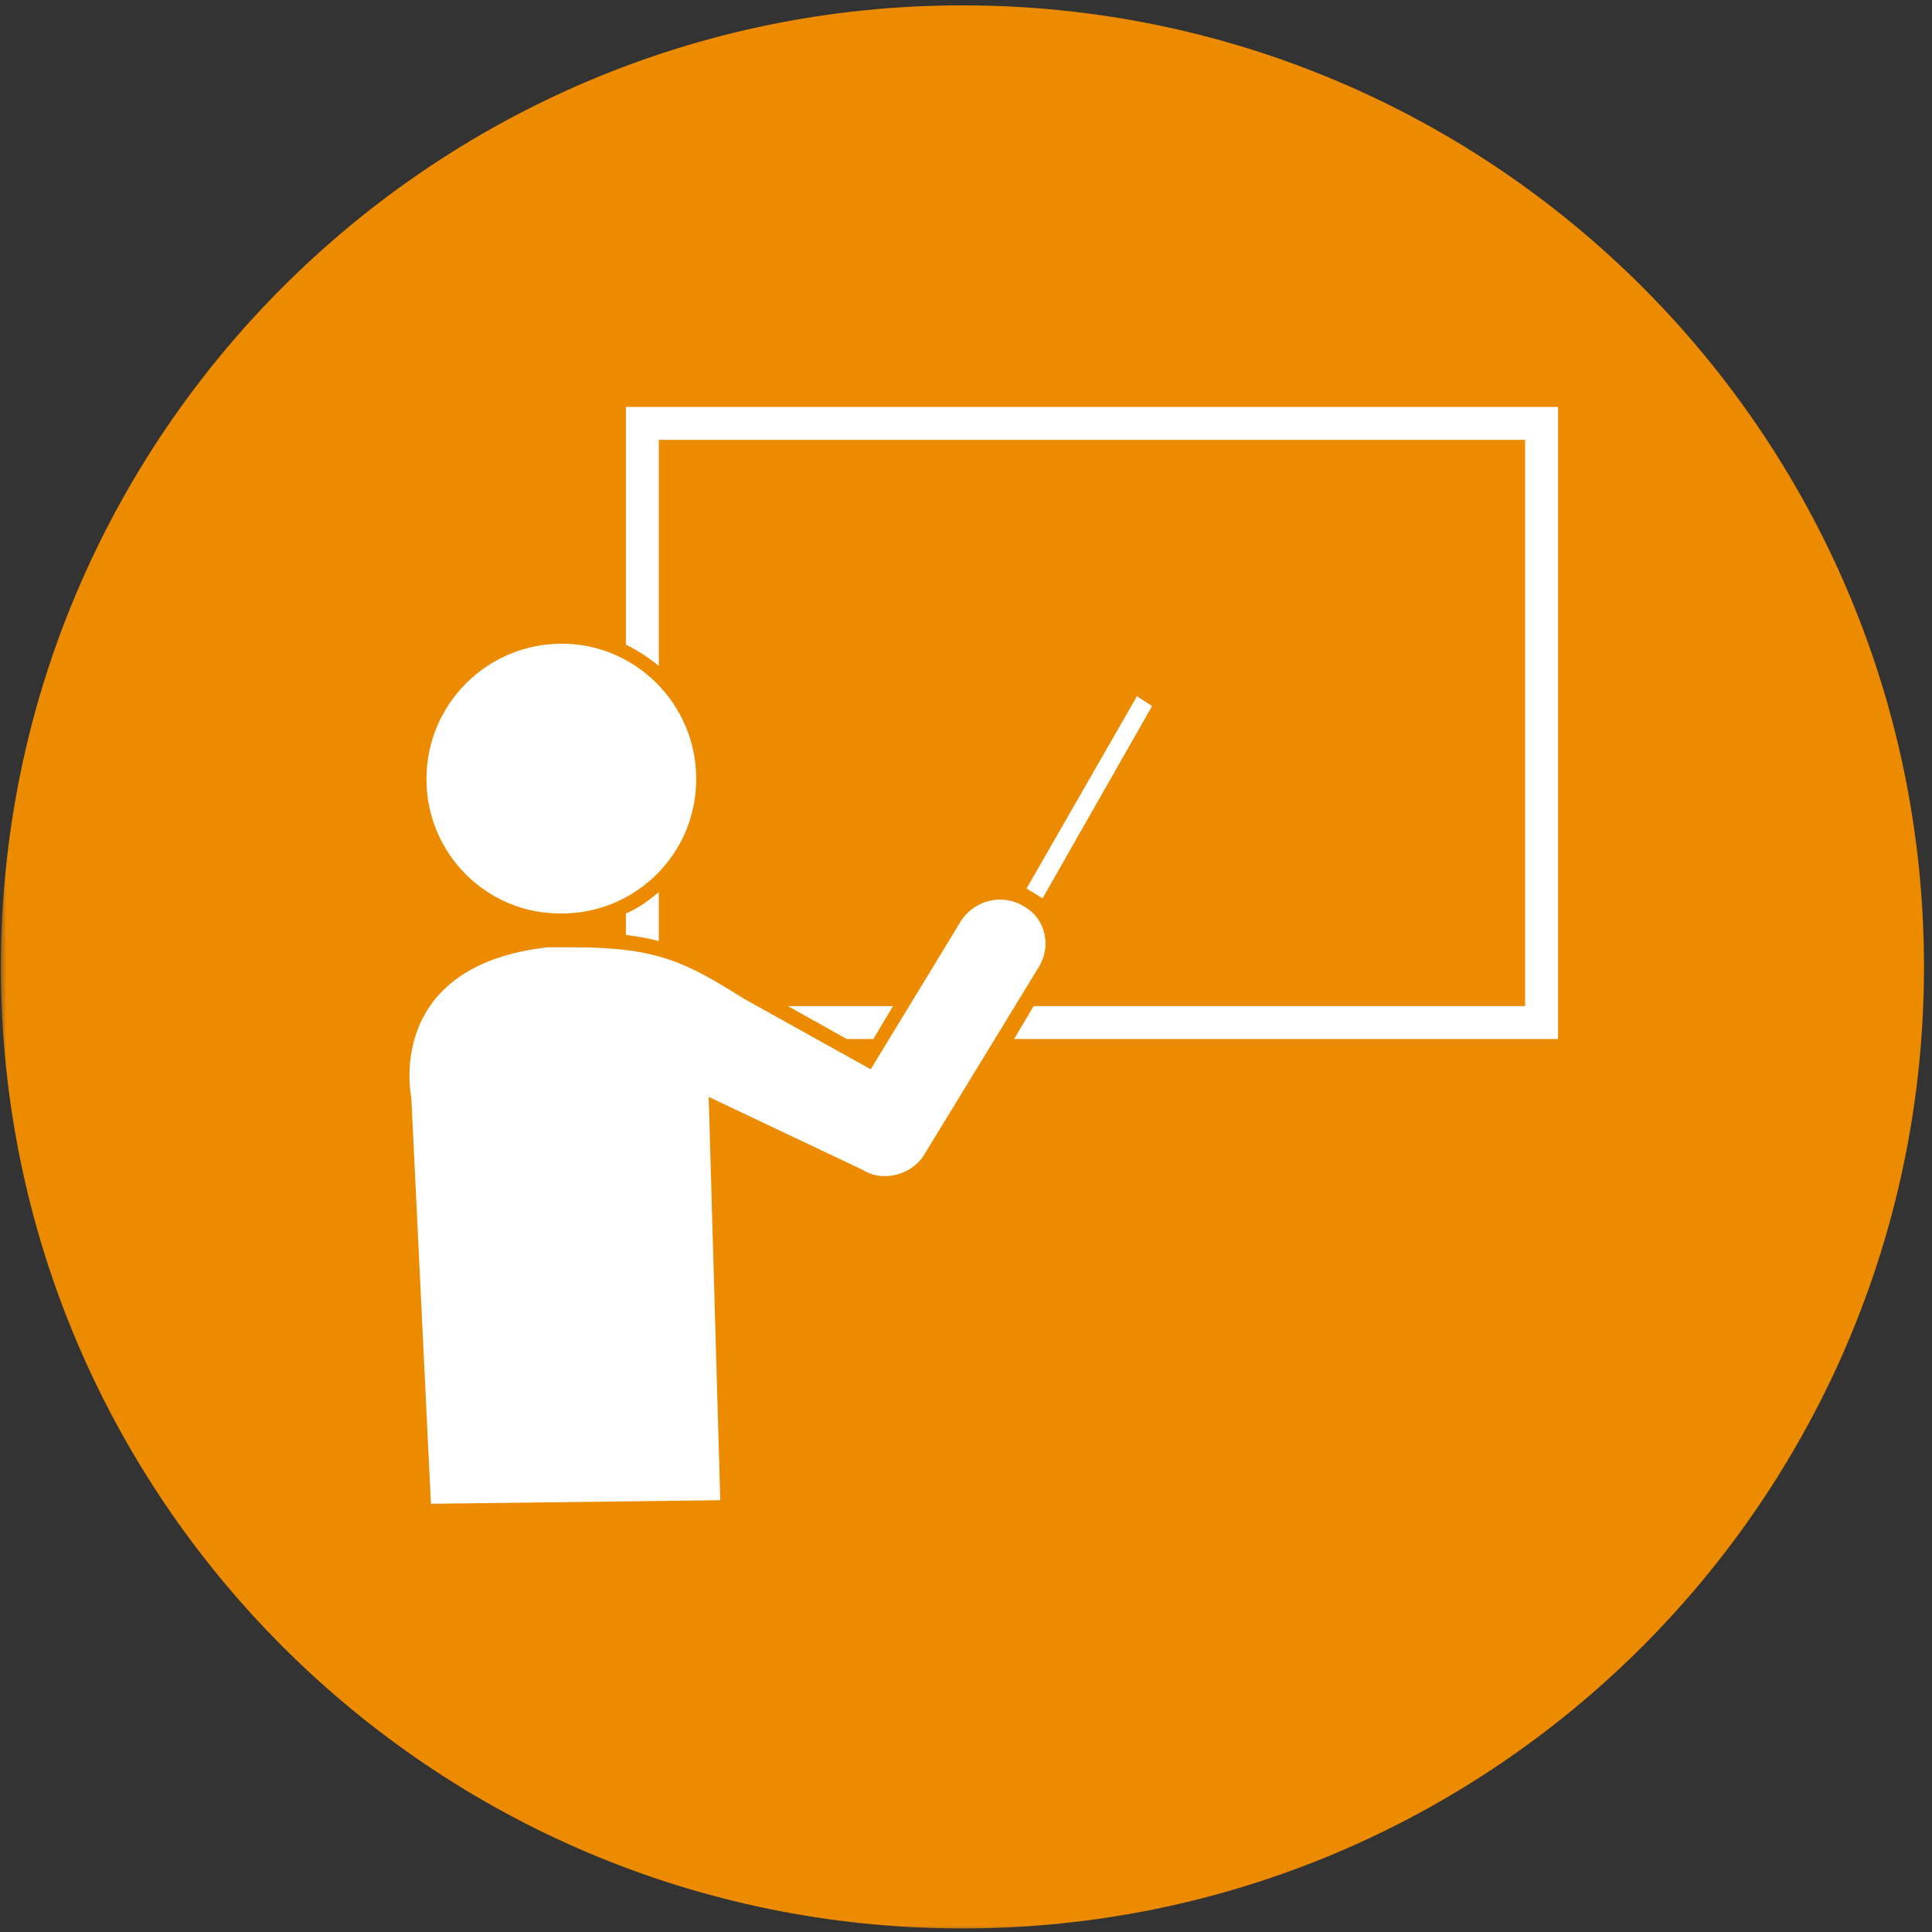
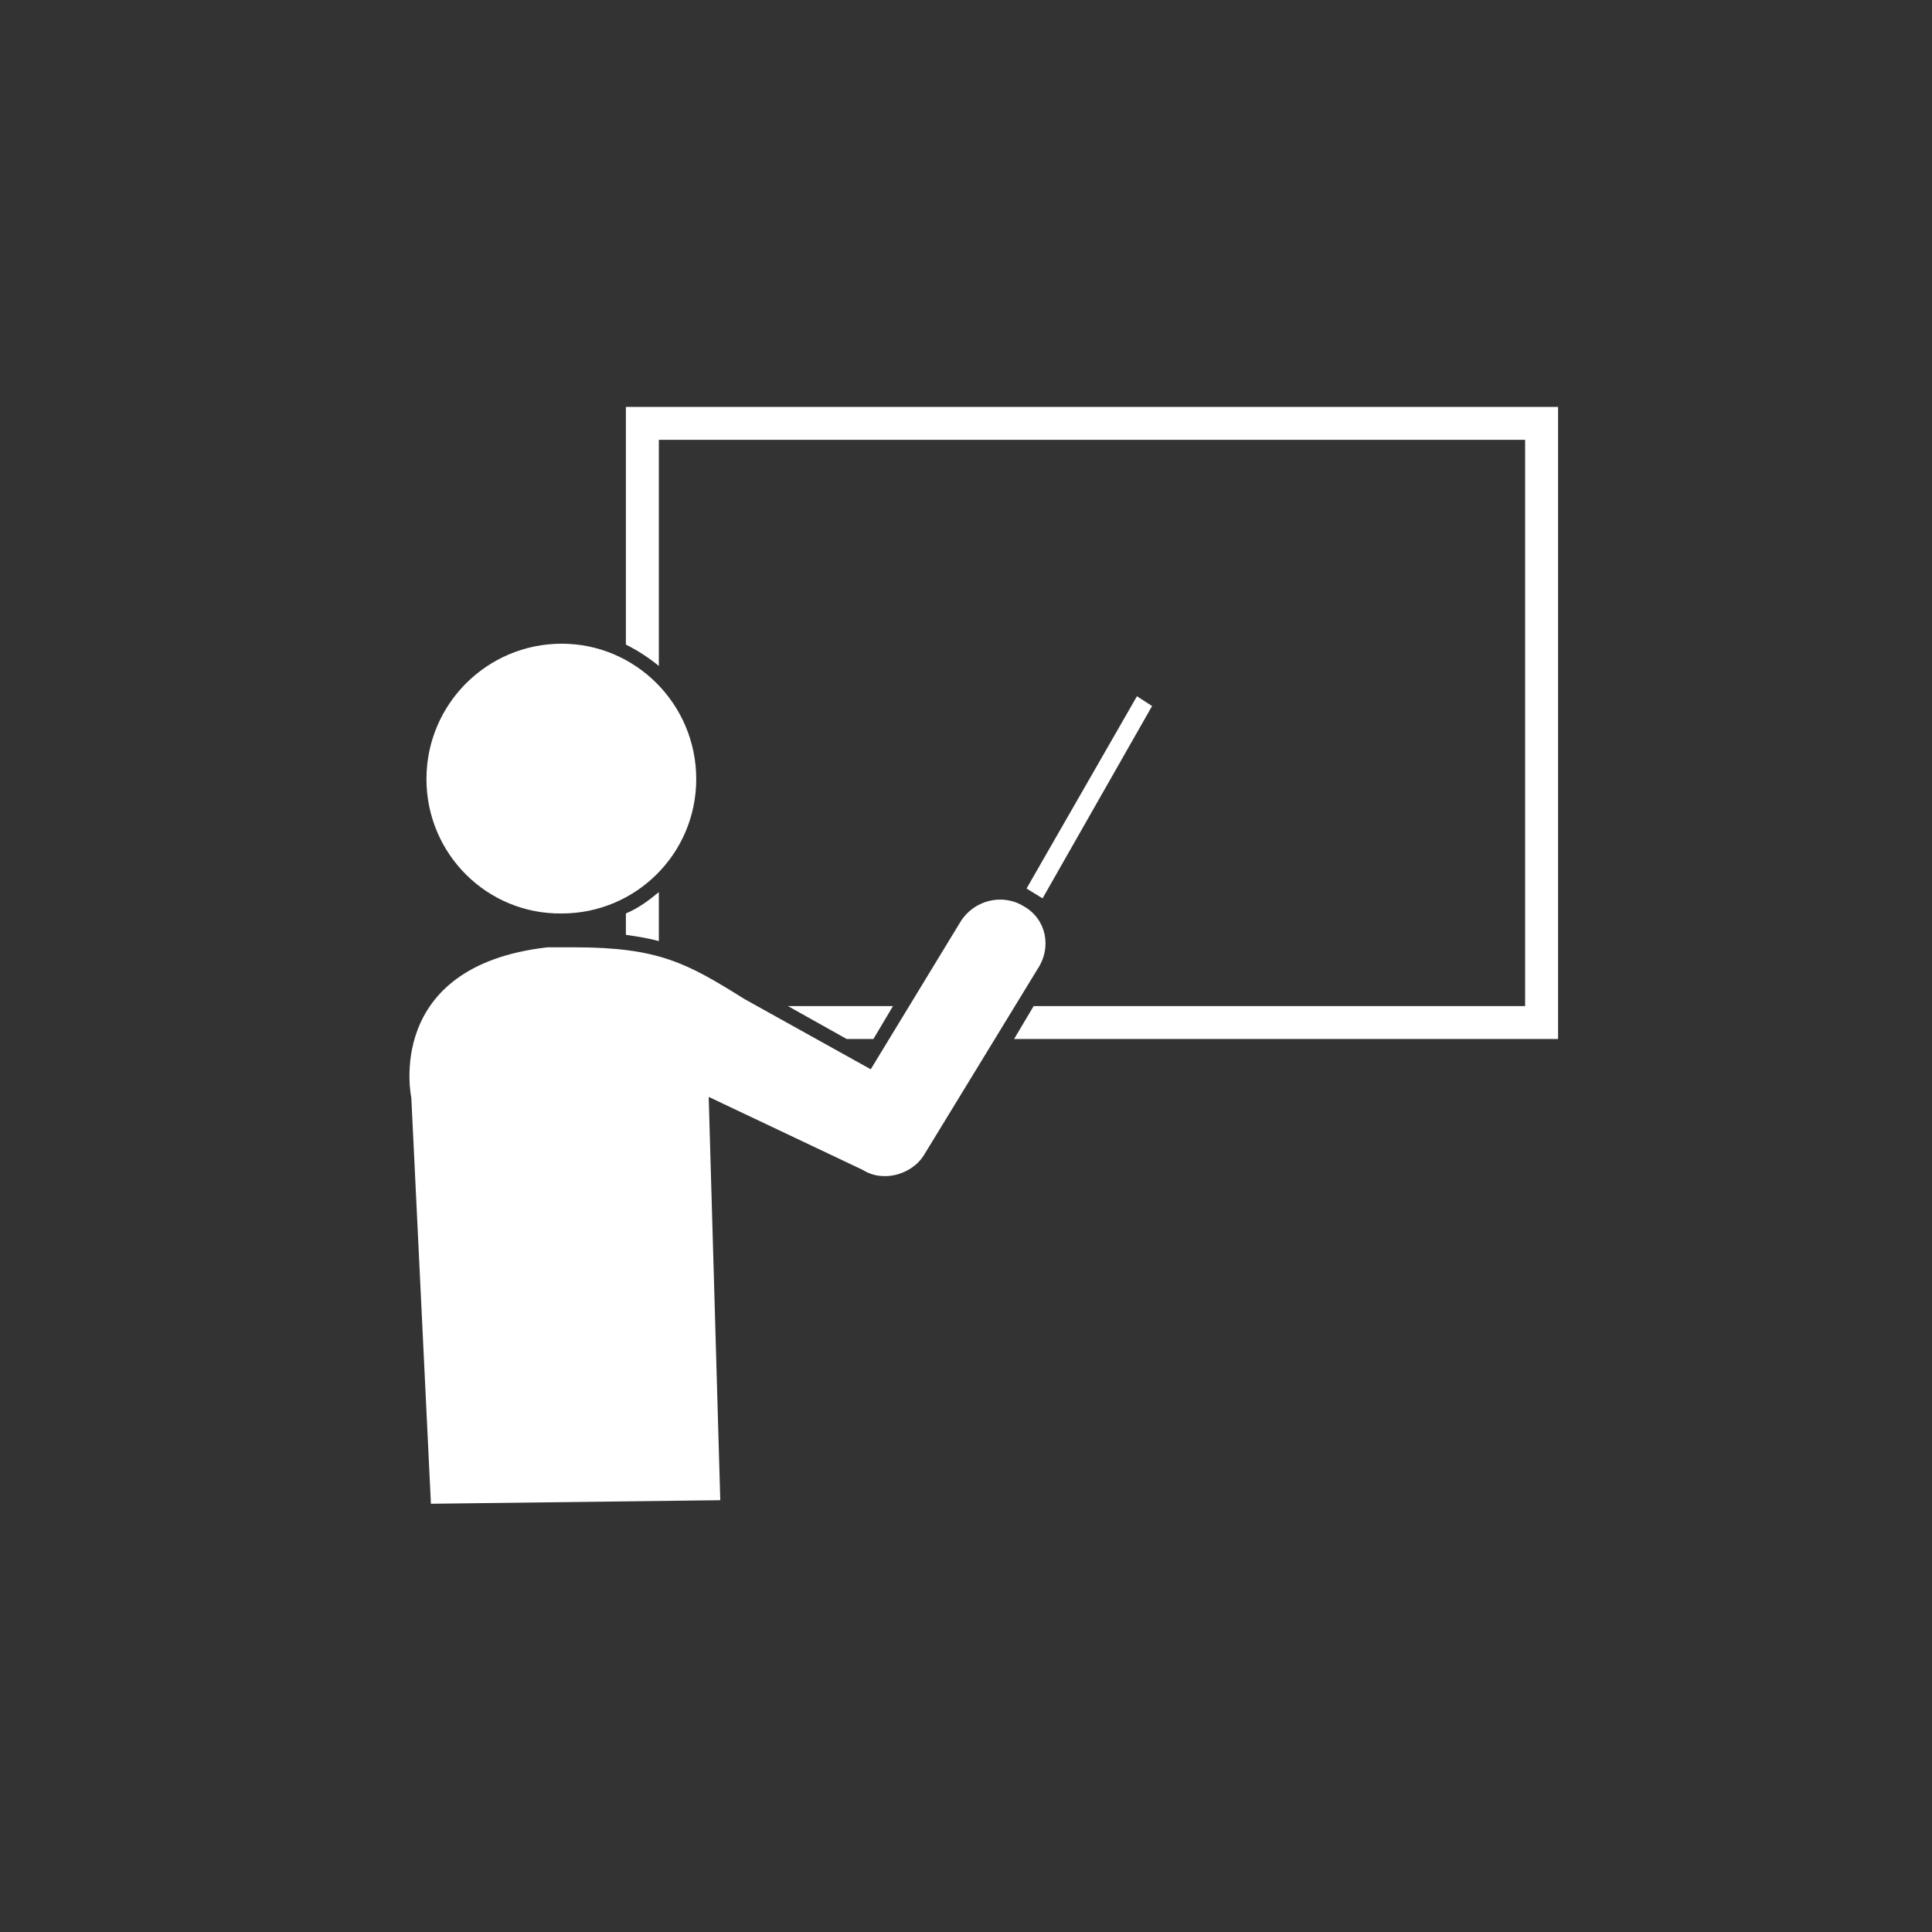
<svg xmlns="http://www.w3.org/2000/svg" xmlns:xlink="http://www.w3.org/1999/xlink" width="150px" height="150px" viewBox="0 0 150 150" version="1.1">
  <rect x="0" y="0" width="150" height="150" fill="#333333" stroke="none" />
  <title>icon-srh_misp</title>
  <defs>
    <polygon id="path-1" points="0 0 150 0 150 150 0 150" />
  </defs>
  <g id="Page-1" stroke="none" stroke-width="1" fill="none" fill-rule="evenodd">
    <g id="icon-srh_misp">
      <polygon id="Background" points="0 0 150 0 150 150 0 150" />
      <g id="Mask-group">
-         <polygon id="path_1" points="0 0 150 0 150 150 0 150" />
        <g id="Clipped">
          <mask id="mask-2" fill="white">
            <use xlink:href="#path-1" />
          </mask>
          <g id="path_1" />
          <g id="Group" mask="url(#mask-2)">
            <g transform="translate(0.069, 0.415)" id="6.2#1">
-               <path d="M149.309,74.654 C149.309,115.853 115.853,149.309 74.654,149.309 C33.456,149.309 0,115.853 0,74.654 C0,33.456 33.456,0 74.654,0 C115.922,0 149.309,33.456 149.309,74.654" id="Path" fill="#ED8B00" />
              <path d="M33.041,60.069 C33.041,54.263 37.742,49.562 43.548,49.562 C49.286,49.562 53.986,54.263 53.986,60.069 C53.986,65.876 49.286,70.507 43.548,70.507 C37.742,70.576 33.041,65.876 33.041,60.069 L33.041,60.069 L33.041,60.069 L33.041,60.069 Z M79.424,69.954 C77.765,68.917 75.553,69.47 74.516,71.129 L67.535,82.604 L57.719,77.143 C53.295,74.378 51.083,73.134 44.516,73.134 L43.479,73.134 L42.442,73.134 C29.654,74.585 31.866,84.816 31.866,84.816 L33.387,116.336 L55.853,116.06 L54.954,84.747 L66.912,90.415 C67.465,90.76 68.018,90.899 68.641,90.899 C69.816,90.899 71.06,90.277 71.682,89.24 L80.461,74.862 C81.636,73.134 81.152,70.922 79.424,69.954 L79.424,69.954 L79.424,69.954 L79.424,69.954 Z M51.083,68.848 C50.253,69.539 49.493,70.092 48.525,70.507 L48.525,72.166 C49.493,72.304 50.323,72.442 51.083,72.65 L51.083,68.848 L51.083,68.848 L51.083,68.848 Z M120.898,31.175 L48.525,31.175 L48.525,49.631 C49.493,50.115 50.323,50.668 51.083,51.29 L51.083,33.733 L118.341,33.733 L118.341,77.696 L80.184,77.696 L78.664,80.253 L120.898,80.253 L120.898,31.175 L120.898,31.175 L120.898,31.175 Z M67.742,80.253 L69.263,77.696 L61.106,77.696 L65.668,80.253 L67.742,80.253 L67.742,80.253 L67.742,80.253 Z M89.378,54.401 L88.203,53.641 L79.631,68.571 L80.876,69.332 L89.378,54.401 L89.378,54.401 L89.378,54.401 Z" id="Shape" fill="#FFFFFF" />
            </g>
          </g>
        </g>
      </g>
    </g>
  </g>
</svg>